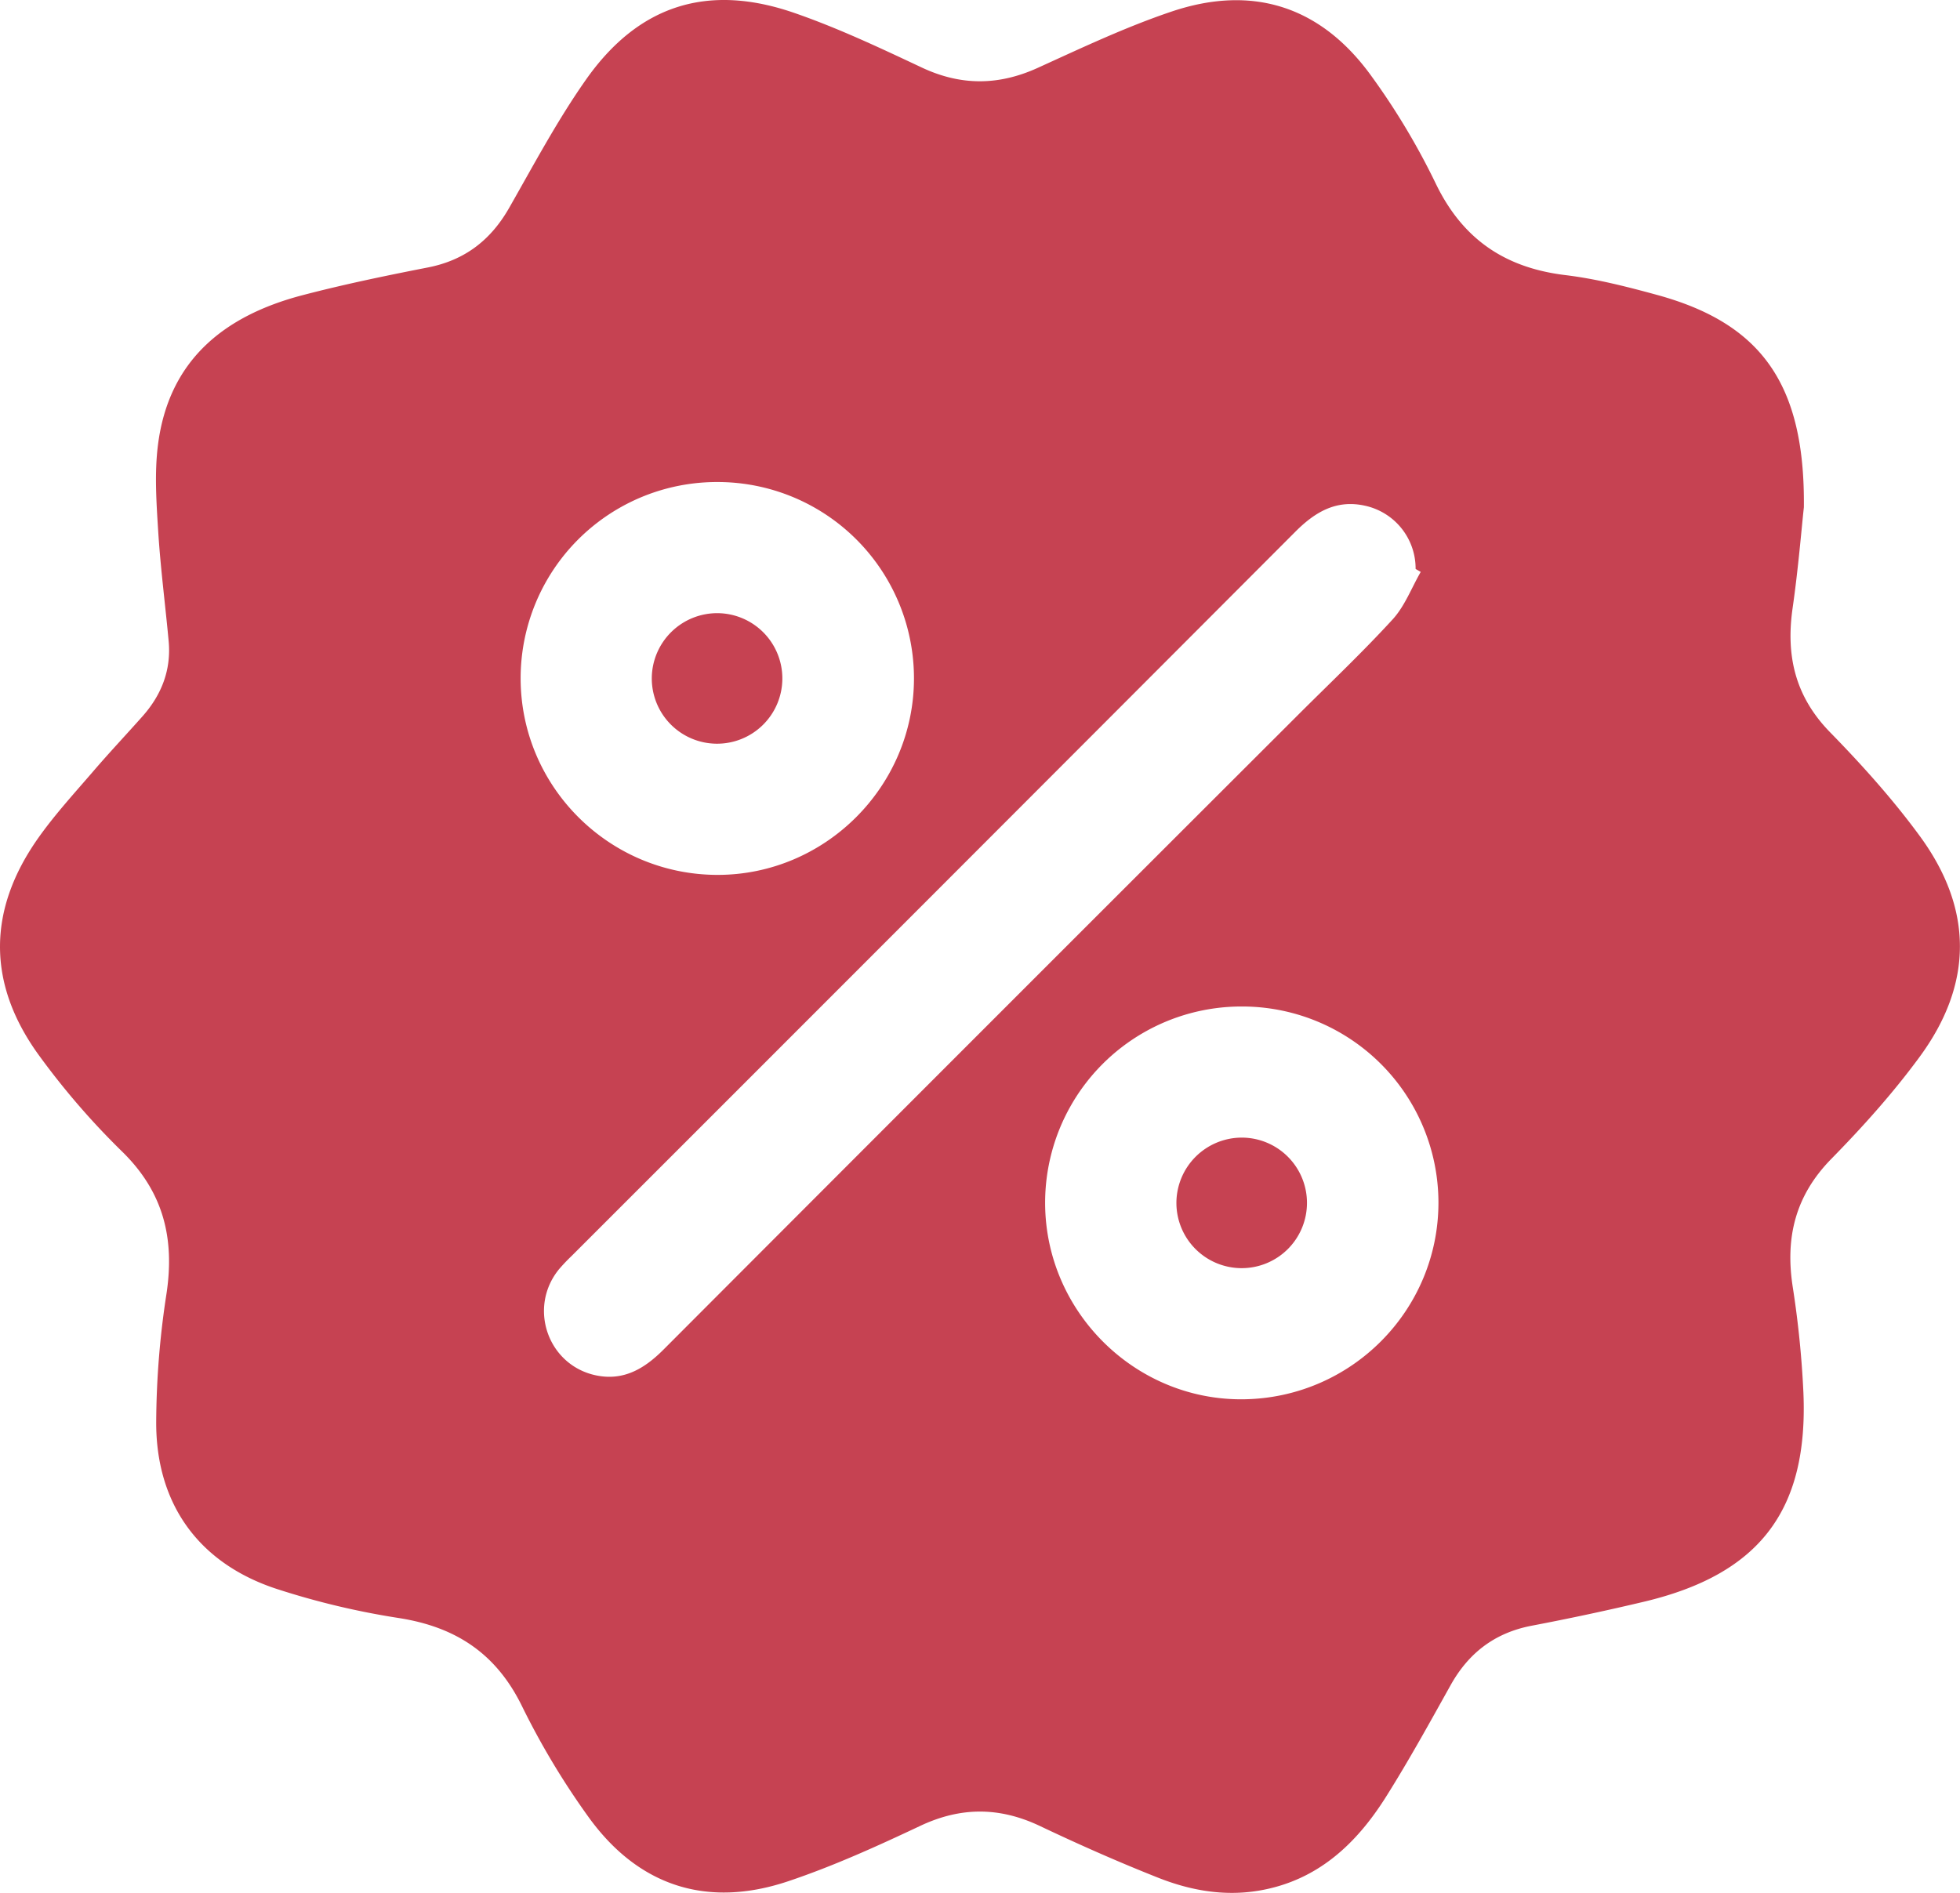
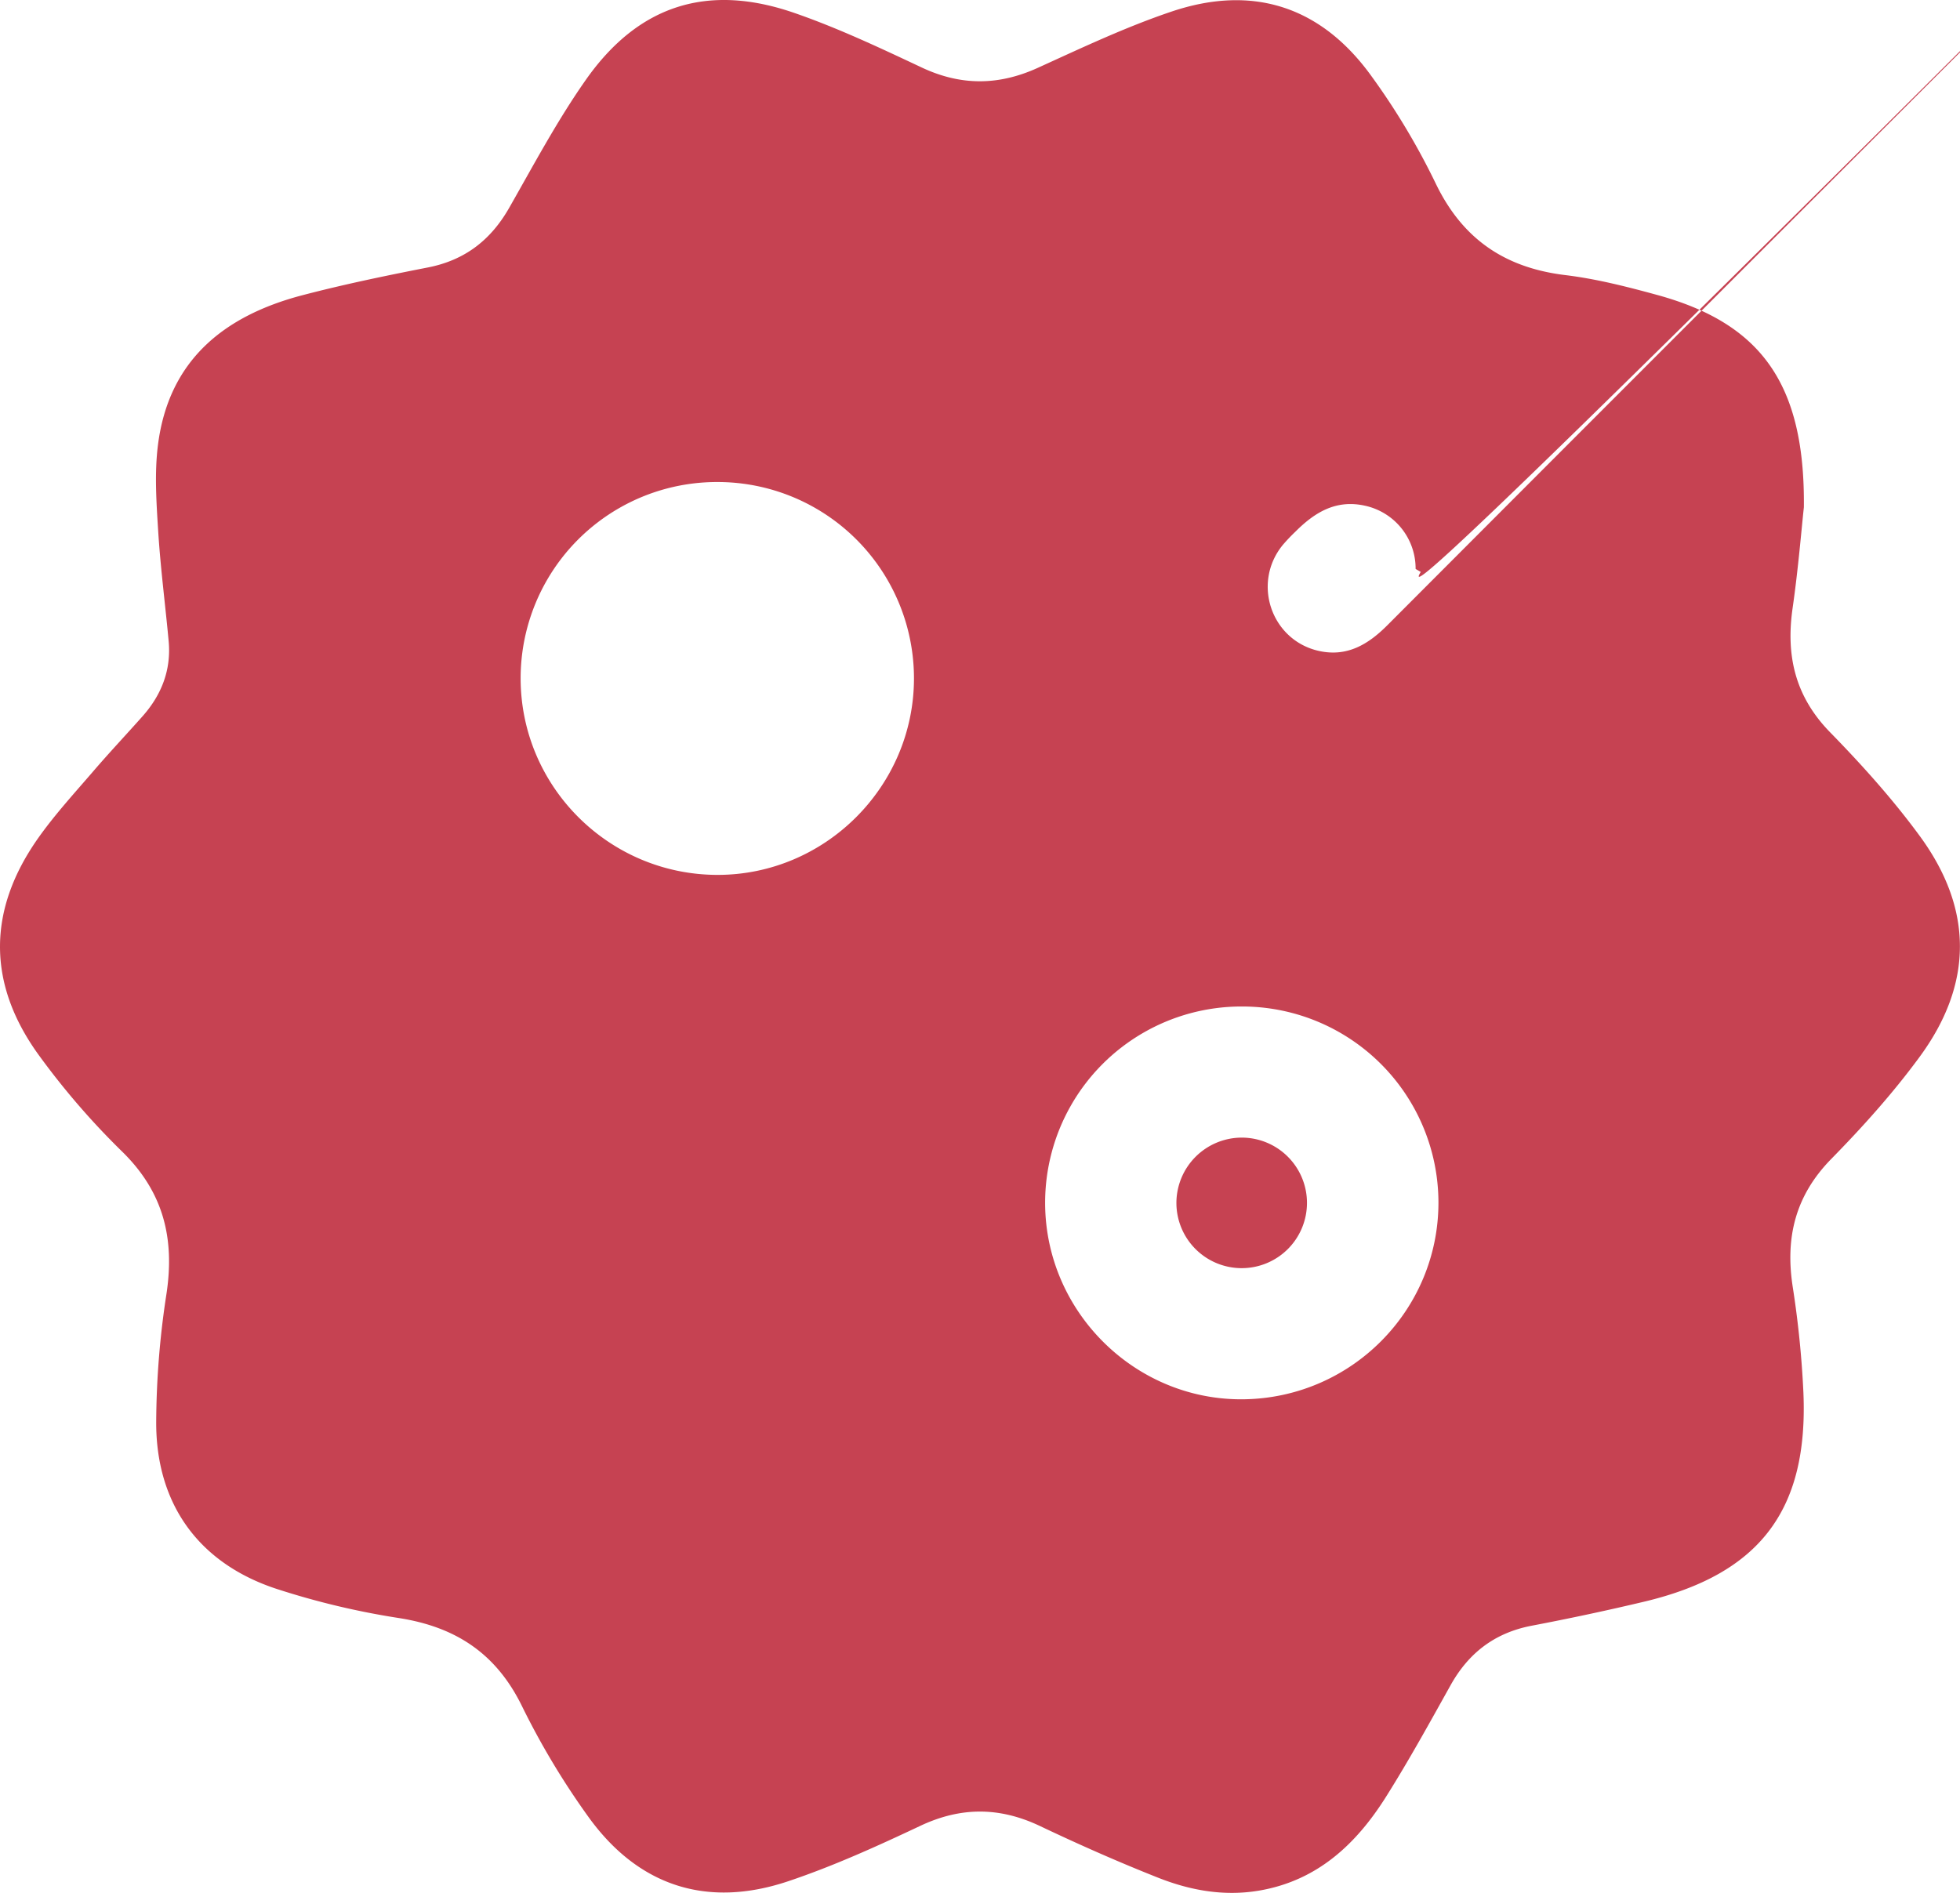
<svg xmlns="http://www.w3.org/2000/svg" id="Разное" viewBox="0 0 1000.04 965.98">
  <defs>
    <style>.cls-1{fill:#c64252;}</style>
  </defs>
  <g id="Акции_4" data-name="Акции 4">
-     <path class="cls-1" d="M920.36,275.87c-1.24,11.38-2.88,31.53-5.75,51.49-3.49,24.25,1.28,45,19,63.22,16.27,16.64,32,34.15,45.74,52.87,27.5,37.4,27.5,75.63,0,113-13.55,18.45-29,35.67-45.08,52.06-18.26,18.67-23.47,40-19.62,65.08a499.23,499.23,0,0,1,5.47,54c2.58,60.27-22.43,92.85-81.46,106.84q-28.41,6.74-57.14,12.21c-18.77,3.59-32.16,13.79-41.4,30.34-10.67,19.14-21.26,38.37-32.92,56.91-15.32,24.35-35.3,43.05-65.19,48-17.74,2.92-34.87-.2-51.16-6.66-20.36-8.06-40.42-16.94-60.2-26.34-20.62-9.79-40.39-9.9-61.2-.07-22,10.38-44.26,20.49-67.26,28.21-41.46,13.93-76.59,2.52-102.07-32.94a392.44,392.44,0,0,1-33.77-56.31c-13.18-27-33.91-40.58-63.05-45.08A398.3,398.3,0,0,1,141.55,828c-40.15-13-62.15-43.56-61.87-85.69a440.07,440.07,0,0,1,5.15-64.45c4.44-28.61-1.32-52.48-22.62-73.26a386.45,386.45,0,0,1-42.28-48.94C-6.78,519-6.49,481.21,19.75,444.3c8.44-11.88,18.38-22.71,27.91-33.8,8.16-9.5,16.77-18.64,25.08-28,9.68-10.93,14.65-23.6,13.29-38.34-1.73-18.71-4.17-37.37-5.34-56.12-.91-14.55-1.93-29.39-.14-43.75,5.41-43.42,33.75-66.14,73.68-76.61,21.18-5.55,42.68-10,64.17-14.2,18.77-3.7,32-13.95,41.38-30.41,12.57-22.05,24.56-44.61,39.11-65.32C325.66,19.62,361,8.35,405.07,23.54c22.29,7.69,43.78,17.85,65.16,27.9,20,9.42,39.26,9.3,59.31.17C552,41.39,574.42,30.77,597.73,22.92c41.53-14,76.42-2.57,102,32.95a358.84,358.84,0,0,1,32.67,54.53c13.67,28.53,35.3,43.26,66.26,47,15.81,1.92,31.47,5.92,46.89,10.14C898.24,182,921,212.56,920.36,275.87Zm-195.5,33-2.6-1.51a32.81,32.81,0,0,0-26-32.31c-14.51-3.16-25.33,3.26-35.3,13.25Q476.43,473.23,291.69,657.9a92.37,92.37,0,0,0-6.47,6.81c-16,19.57-5.74,49.07,18.92,54.19,14.07,2.92,24.69-3.46,34.37-13.15q161.65-162,323.54-323.67c16.26-16.25,33-32.05,48.51-49C716.75,326.32,720.18,317,724.86,308.89ZM366.12,263a100.16,100.16,0,0,0-100.5,100c-.07,55.23,44.85,100.29,100.17,100.48,55.11.19,100.43-45,100.52-100.15A100.19,100.19,0,0,0,366.12,263Zm267,267.65a100.16,100.16,0,0,0-99.89,100.57C533.46,686.37,579,731.54,634,731.1c55.43-.45,100.1-45.5,99.91-100.76A100.17,100.17,0,0,0,633.16,530.65Z" transform="translate(0.02 -17.01)" />
-     <path class="cls-1" d="M366.09,329.92a33.31,33.31,0,1,1-33.55,32.79A33.4,33.4,0,0,1,366.09,329.92Z" transform="translate(0.02 -17.01)" />
+     <path class="cls-1" d="M920.36,275.87c-1.24,11.38-2.88,31.53-5.75,51.49-3.49,24.25,1.28,45,19,63.22,16.27,16.64,32,34.15,45.74,52.87,27.5,37.4,27.5,75.63,0,113-13.55,18.45-29,35.67-45.08,52.06-18.26,18.67-23.47,40-19.62,65.08a499.23,499.23,0,0,1,5.47,54c2.58,60.27-22.43,92.85-81.46,106.84q-28.41,6.74-57.14,12.21c-18.77,3.59-32.16,13.79-41.4,30.34-10.67,19.14-21.26,38.37-32.92,56.91-15.32,24.35-35.3,43.05-65.19,48-17.74,2.92-34.87-.2-51.16-6.66-20.36-8.06-40.42-16.94-60.2-26.34-20.62-9.79-40.39-9.9-61.2-.07-22,10.38-44.26,20.49-67.26,28.21-41.46,13.93-76.59,2.52-102.07-32.94a392.44,392.44,0,0,1-33.77-56.31c-13.18-27-33.91-40.58-63.05-45.08A398.3,398.3,0,0,1,141.55,828c-40.15-13-62.15-43.56-61.87-85.69a440.07,440.07,0,0,1,5.15-64.45c4.44-28.61-1.32-52.48-22.62-73.26a386.45,386.45,0,0,1-42.28-48.94C-6.78,519-6.49,481.21,19.75,444.3c8.44-11.88,18.38-22.71,27.91-33.8,8.16-9.5,16.77-18.64,25.08-28,9.68-10.93,14.65-23.6,13.29-38.34-1.73-18.71-4.17-37.37-5.34-56.12-.91-14.55-1.93-29.39-.14-43.75,5.41-43.42,33.75-66.14,73.68-76.61,21.18-5.55,42.68-10,64.17-14.2,18.77-3.7,32-13.95,41.38-30.41,12.57-22.05,24.56-44.61,39.11-65.32C325.66,19.62,361,8.35,405.07,23.54c22.29,7.69,43.78,17.85,65.16,27.9,20,9.42,39.26,9.3,59.31.17C552,41.39,574.42,30.77,597.73,22.92c41.53-14,76.42-2.57,102,32.95a358.84,358.84,0,0,1,32.67,54.53c13.67,28.53,35.3,43.26,66.26,47,15.81,1.92,31.47,5.92,46.89,10.14C898.24,182,921,212.56,920.36,275.87Zm-195.5,33-2.6-1.51a32.81,32.81,0,0,0-26-32.31c-14.51-3.16-25.33,3.26-35.3,13.25a92.37,92.37,0,0,0-6.47,6.81c-16,19.57-5.74,49.07,18.92,54.19,14.07,2.92,24.69-3.46,34.37-13.15q161.65-162,323.54-323.67c16.26-16.25,33-32.05,48.51-49C716.75,326.32,720.18,317,724.86,308.89ZM366.12,263a100.16,100.16,0,0,0-100.5,100c-.07,55.23,44.85,100.29,100.17,100.48,55.11.19,100.43-45,100.52-100.15A100.19,100.19,0,0,0,366.12,263Zm267,267.65a100.16,100.16,0,0,0-99.89,100.57C533.46,686.37,579,731.54,634,731.1c55.43-.45,100.1-45.5,99.91-100.76A100.17,100.17,0,0,0,633.16,530.65Z" transform="translate(0.02 -17.01)" />
    <path class="cls-1" d="M633.21,597.56a33.31,33.31,0,1,1-33,33.32A33.41,33.41,0,0,1,633.21,597.56Z" transform="translate(0.02 -17.01)" />
  </g>
</svg>